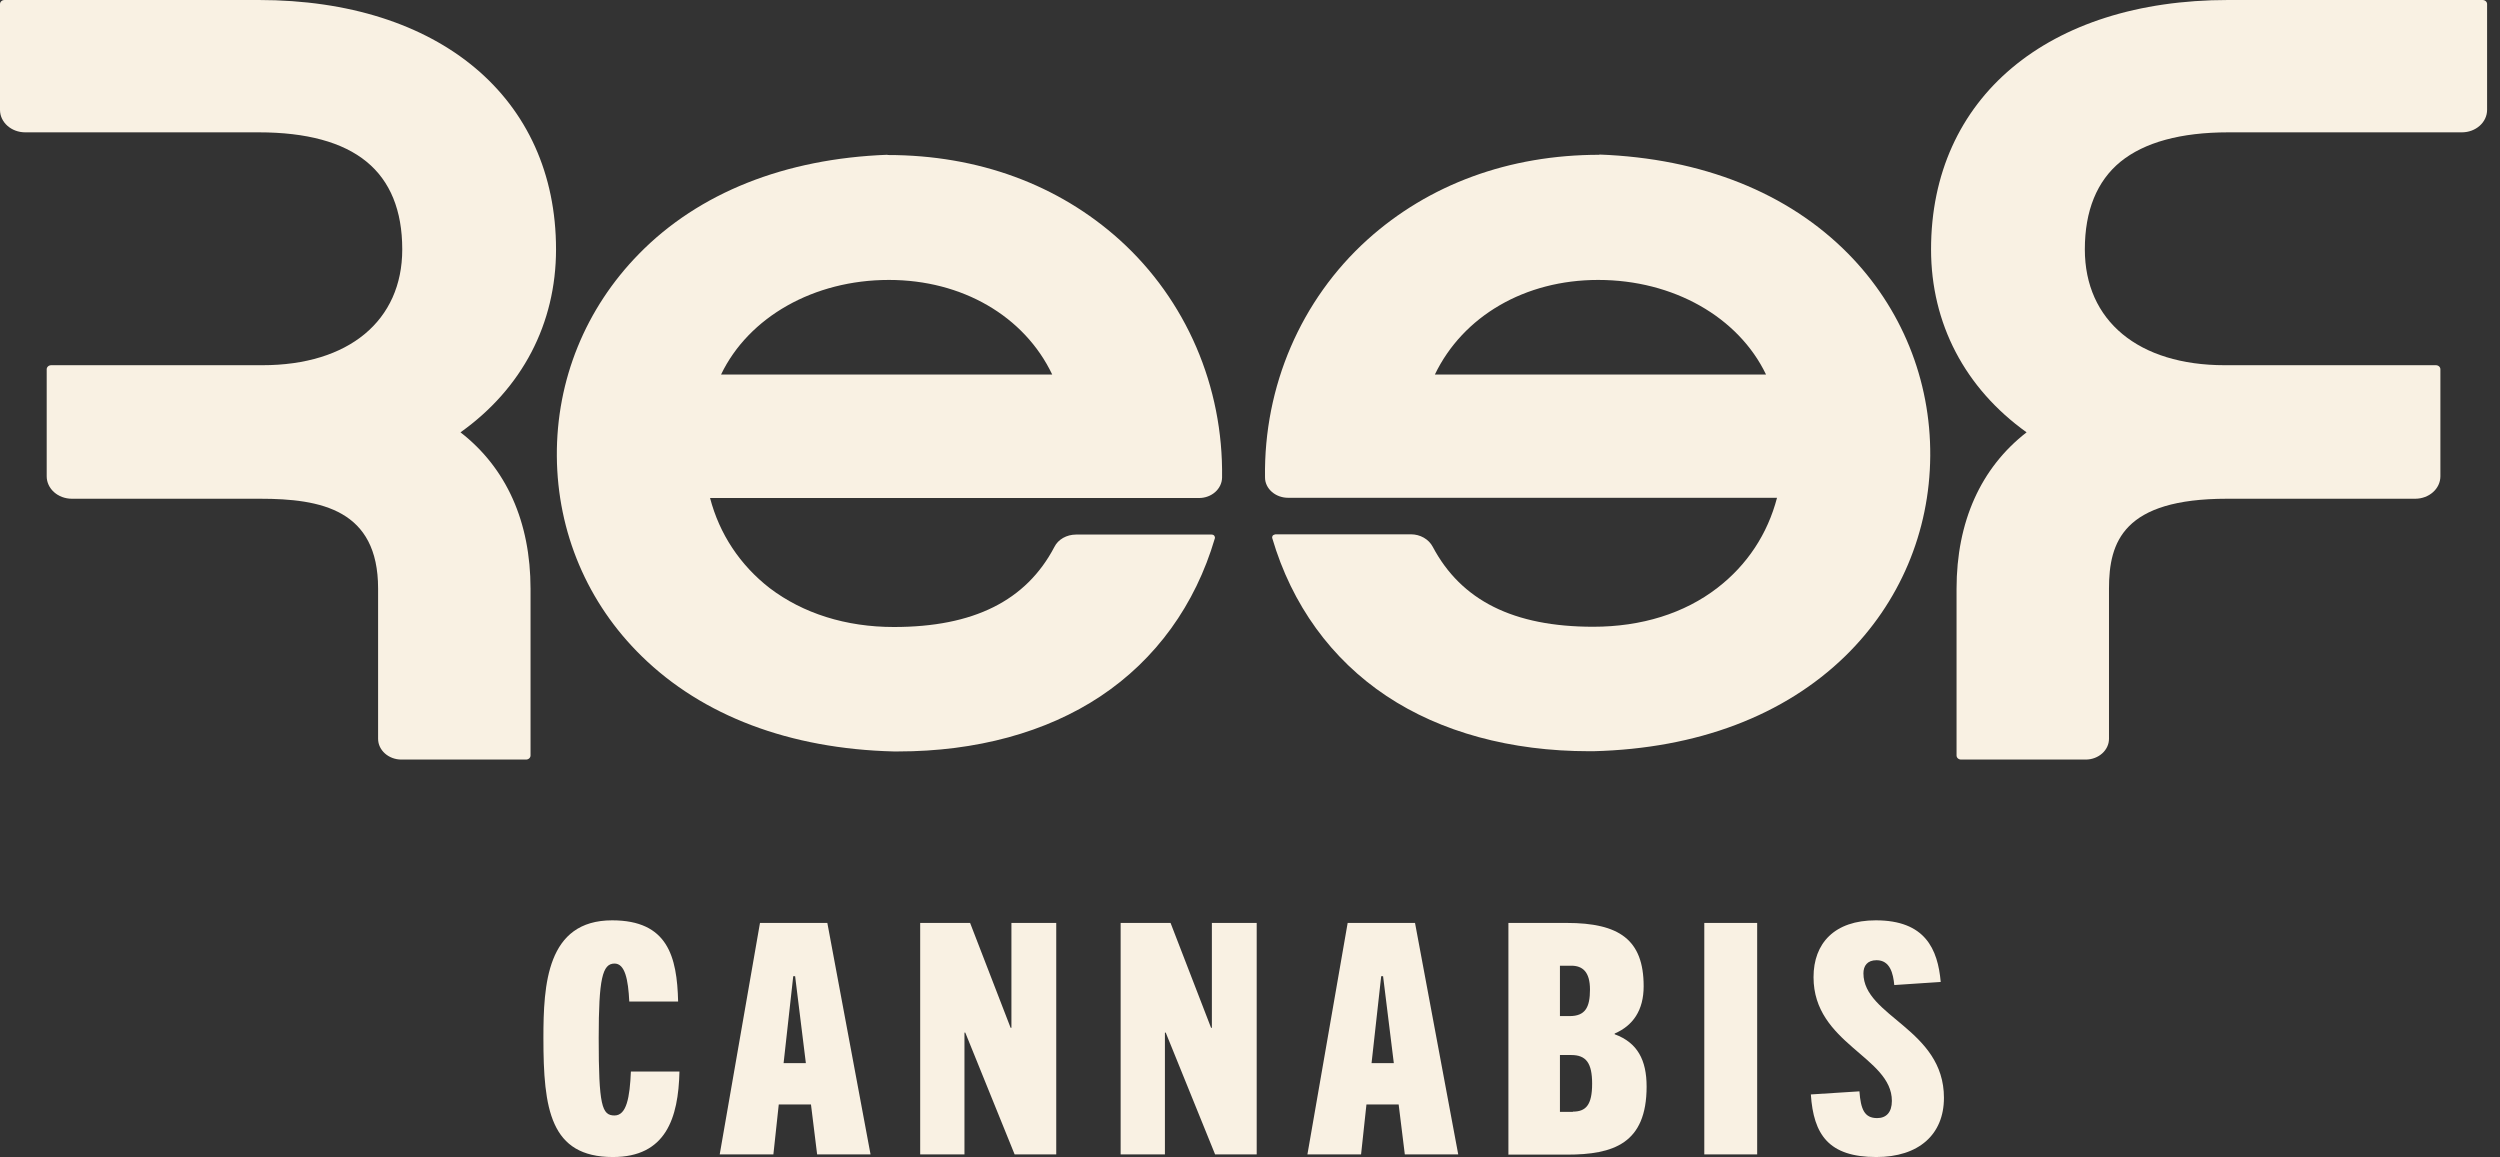
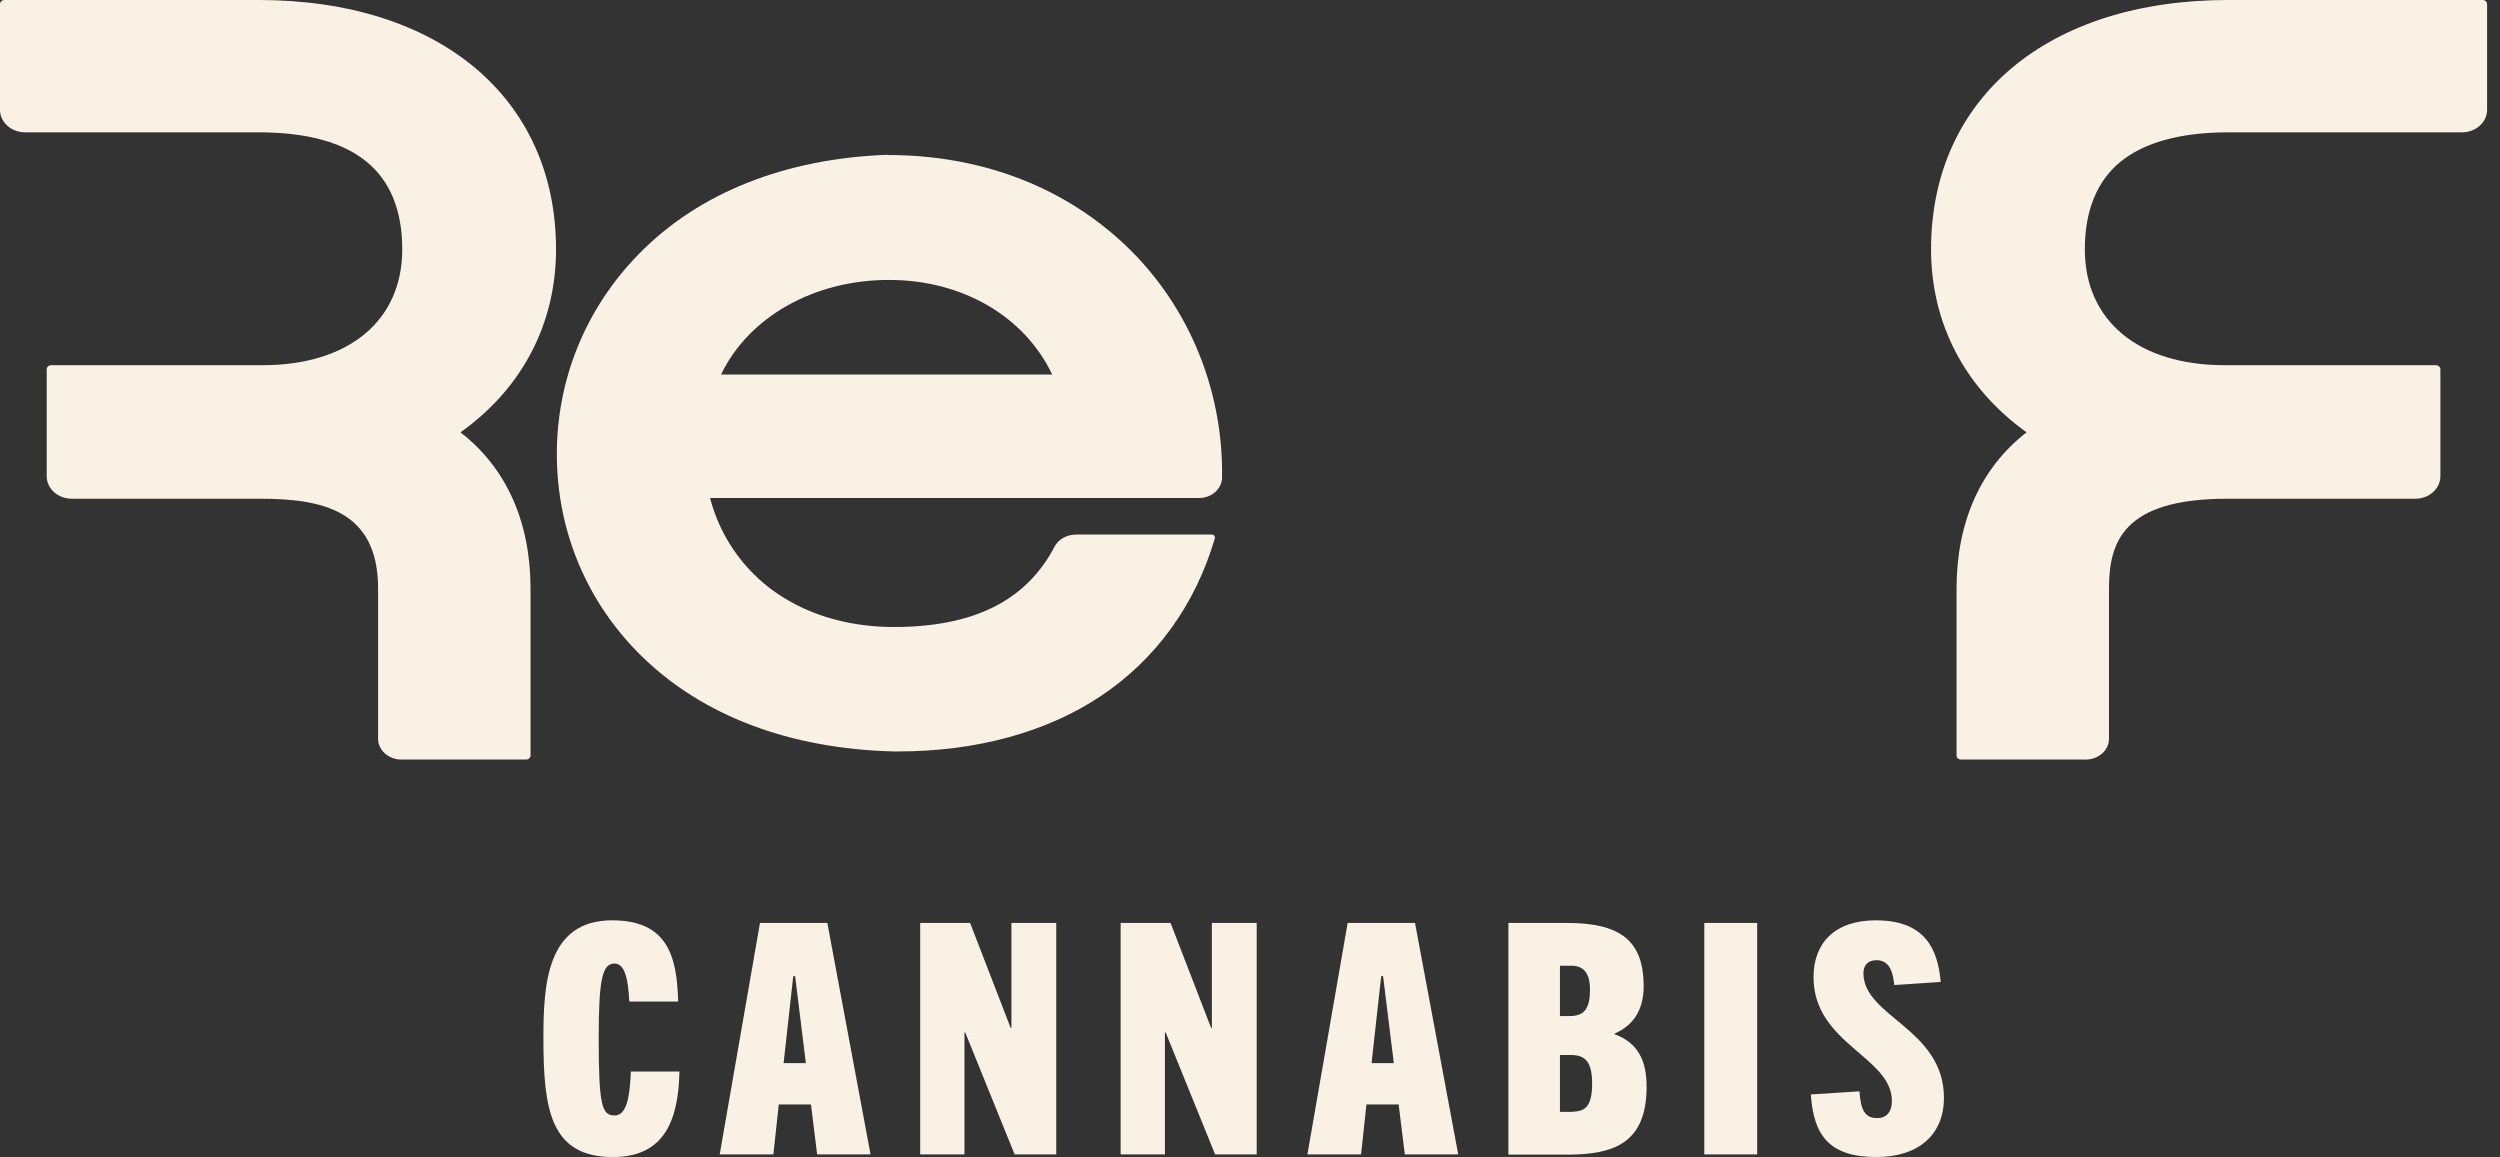
<svg xmlns="http://www.w3.org/2000/svg" width="121" height="56" viewBox="0 0 121 56" fill="none">
  <rect x="0" y="0" width="121" height="56" fill="#333333" stroke="none" />
  <g clip-path="url(#clip0_250_1559)">
    <path d="M42.952 7.491C37.991 7.676 33.821 9.329 30.925 12.289C28.34 14.925 26.925 18.393 26.951 22.081C26.977 25.757 28.431 29.191 31.055 31.757C34.003 34.647 38.224 36.243 43.251 36.37C43.316 36.37 43.394 36.37 43.459 36.37C47.251 36.37 50.641 35.445 53.265 33.699C55.94 31.919 57.85 29.283 58.798 26.058C58.811 26.011 58.798 25.965 58.772 25.93C58.746 25.896 58.694 25.873 58.642 25.873H52.083C51.628 25.873 51.213 26.104 51.031 26.474C49.667 29.075 47.121 30.347 43.264 30.347C40.939 30.347 38.861 29.688 37.25 28.462C35.822 27.352 34.822 25.85 34.367 24.104H58.032C58.642 24.104 59.136 23.665 59.148 23.121C59.213 18.705 57.408 14.52 54.2 11.618C51.226 8.936 47.342 7.503 42.965 7.503L42.952 7.491ZM50.927 18.127H34.899C36.237 15.341 39.393 13.549 43.017 13.549H43.03C46.563 13.549 49.576 15.295 50.927 18.127Z" fill="#F9F1E3" />
    <path d="M22.288 20.925C25.275 18.798 26.912 15.665 26.912 12.069C26.912 4.74 21.262 0 12.521 0H0.221C0.091 0 0 0.092 0 0.197V5.318C0 5.919 0.546 6.405 1.221 6.405H12.521C14.833 6.405 16.586 6.879 17.742 7.827C18.885 8.763 19.469 10.185 19.469 12.069C19.469 15.526 16.872 17.676 12.703 17.676H2.481C2.351 17.676 2.26 17.769 2.26 17.873V23.052C2.26 23.653 2.805 24.139 3.481 24.139H12.586C15.547 24.139 18.3 24.671 18.3 28.485V35.757C18.3 36.312 18.807 36.763 19.43 36.763H25.457C25.587 36.763 25.678 36.67 25.678 36.566V28.497C25.678 25.26 24.509 22.647 22.288 20.925Z" fill="#F9F1E3" />
-     <path d="M77.41 7.492C73.033 7.492 69.149 8.925 66.175 11.607C62.967 14.509 61.162 18.694 61.227 23.11C61.227 23.653 61.733 24.093 62.343 24.093H86.008C85.553 25.838 84.566 27.341 83.125 28.451C81.527 29.688 79.449 30.335 77.111 30.335C73.254 30.335 70.721 29.064 69.344 26.463C69.149 26.093 68.734 25.861 68.292 25.861H61.733C61.733 25.861 61.629 25.885 61.603 25.919C61.577 25.954 61.564 26 61.577 26.047C62.525 29.272 64.435 31.908 67.11 33.688C69.734 35.434 73.124 36.359 76.916 36.359C76.981 36.359 77.059 36.359 77.124 36.359C82.151 36.231 86.359 34.636 89.32 31.746C91.944 29.179 93.398 25.746 93.424 22.07C93.45 18.382 92.035 14.902 89.45 12.278C86.541 9.33 82.384 7.665 77.41 7.48V7.492ZM77.345 13.549H77.358C80.982 13.549 84.138 15.341 85.476 18.127H69.448C70.812 15.295 73.812 13.549 77.345 13.549Z" fill="#F9F1E3" />
    <path d="M120.141 0H107.841C99.113 0 93.463 4.74 93.463 12.069C93.463 15.653 95.1 18.786 98.087 20.925C95.866 22.647 94.697 25.26 94.697 28.497V36.566C94.697 36.682 94.801 36.763 94.918 36.763H100.945C101.568 36.763 102.075 36.312 102.075 35.757V28.485C102.075 26.231 102.763 24.139 107.789 24.139H116.894C117.57 24.139 118.115 23.653 118.115 23.052V17.873C118.115 17.757 118.011 17.676 117.894 17.676H107.673C103.503 17.676 100.906 15.526 100.906 12.069C100.906 10.197 101.49 8.763 102.633 7.827C103.789 6.89 105.542 6.405 107.854 6.405H119.154C119.83 6.405 120.375 5.919 120.375 5.318V0.197C120.375 0.081 120.271 0 120.154 0H120.141Z" fill="#F9F1E3" />
    <path d="M32.886 51.861C32.834 54.127 32.224 56 29.665 56C26.626 56 26.301 53.676 26.301 50.243C26.301 47.665 26.457 44.544 29.626 44.544C32.315 44.544 32.769 46.289 32.821 48.474H30.457C30.405 47.41 30.25 46.636 29.743 46.636C29.159 46.636 28.977 47.364 28.977 50.243C28.977 53.515 29.133 53.989 29.743 53.989C30.328 53.989 30.483 53.11 30.535 51.861H32.899H32.886Z" fill="#F9F1E3" />
    <path d="M39.549 55.873L39.251 53.456H37.692L37.432 55.873H34.834L36.783 44.67H40.043L42.134 55.873H39.562H39.549ZM37.913 51.456H39.004L38.484 47.248H38.393L37.926 51.456H37.913Z" fill="#F9F1E3" />
    <path d="M49.108 55.873L46.719 49.977H46.68V55.873H44.537V44.67H46.953L48.914 49.746H48.953V44.67H51.122V55.873H49.083H49.108Z" fill="#F9F1E3" />
    <path d="M58.811 55.873L56.421 49.977H56.382V55.873H54.239V44.67H56.655L58.616 49.746H58.655V44.67H60.824V55.873H58.785H58.811Z" fill="#F9F1E3" />
    <path d="M67.993 55.873L67.695 53.456H66.136L65.876 55.873H63.279L65.227 44.67H68.487L70.578 55.873H68.007H67.993ZM66.37 51.456H67.461L66.941 47.248H66.85L66.383 51.456H66.37Z" fill="#F9F1E3" />
    <path d="M73.007 55.873V44.67H75.825C78.371 44.67 79.553 45.48 79.553 47.734C79.553 48.902 79.034 49.642 78.15 50.023V50.058C79.254 50.462 79.696 51.306 79.696 52.59C79.696 55.352 78.085 55.884 75.838 55.884H72.994L73.007 55.873ZM75.968 49.179C76.722 49.179 76.955 48.763 76.955 47.896C76.955 47.029 76.592 46.74 76.046 46.74H75.501V49.179H75.968ZM76.124 53.803C76.76 53.803 77.059 53.48 77.059 52.451C77.059 51.456 76.773 51.063 76.046 51.063H75.501V53.815H76.137L76.124 53.803Z" fill="#F9F1E3" />
    <path d="M82.488 55.873V44.67H85.047V55.873H82.488Z" fill="#F9F1E3" />
    <path d="M91.684 47.688C91.632 47.11 91.476 46.474 90.827 46.474C90.372 46.474 90.19 46.752 90.19 47.11C90.19 49.202 94.087 49.804 94.087 53.133C94.087 54.913 92.866 56 90.814 56C88.502 56 87.775 54.913 87.645 52.971L89.996 52.821C90.061 53.676 90.229 54.116 90.853 54.116C91.294 54.116 91.567 53.838 91.567 53.283C91.567 51.145 87.775 50.52 87.775 47.295C87.775 45.653 88.788 44.544 90.788 44.544C93.178 44.544 93.788 45.931 93.931 47.526L91.684 47.676V47.688Z" fill="#F9F1E3" />
  </g>
  <defs>
    <clipPath id="clip0_250_1559">
      <rect width="120.375" height="56" fill="white" />
    </clipPath>
  </defs>
</svg>